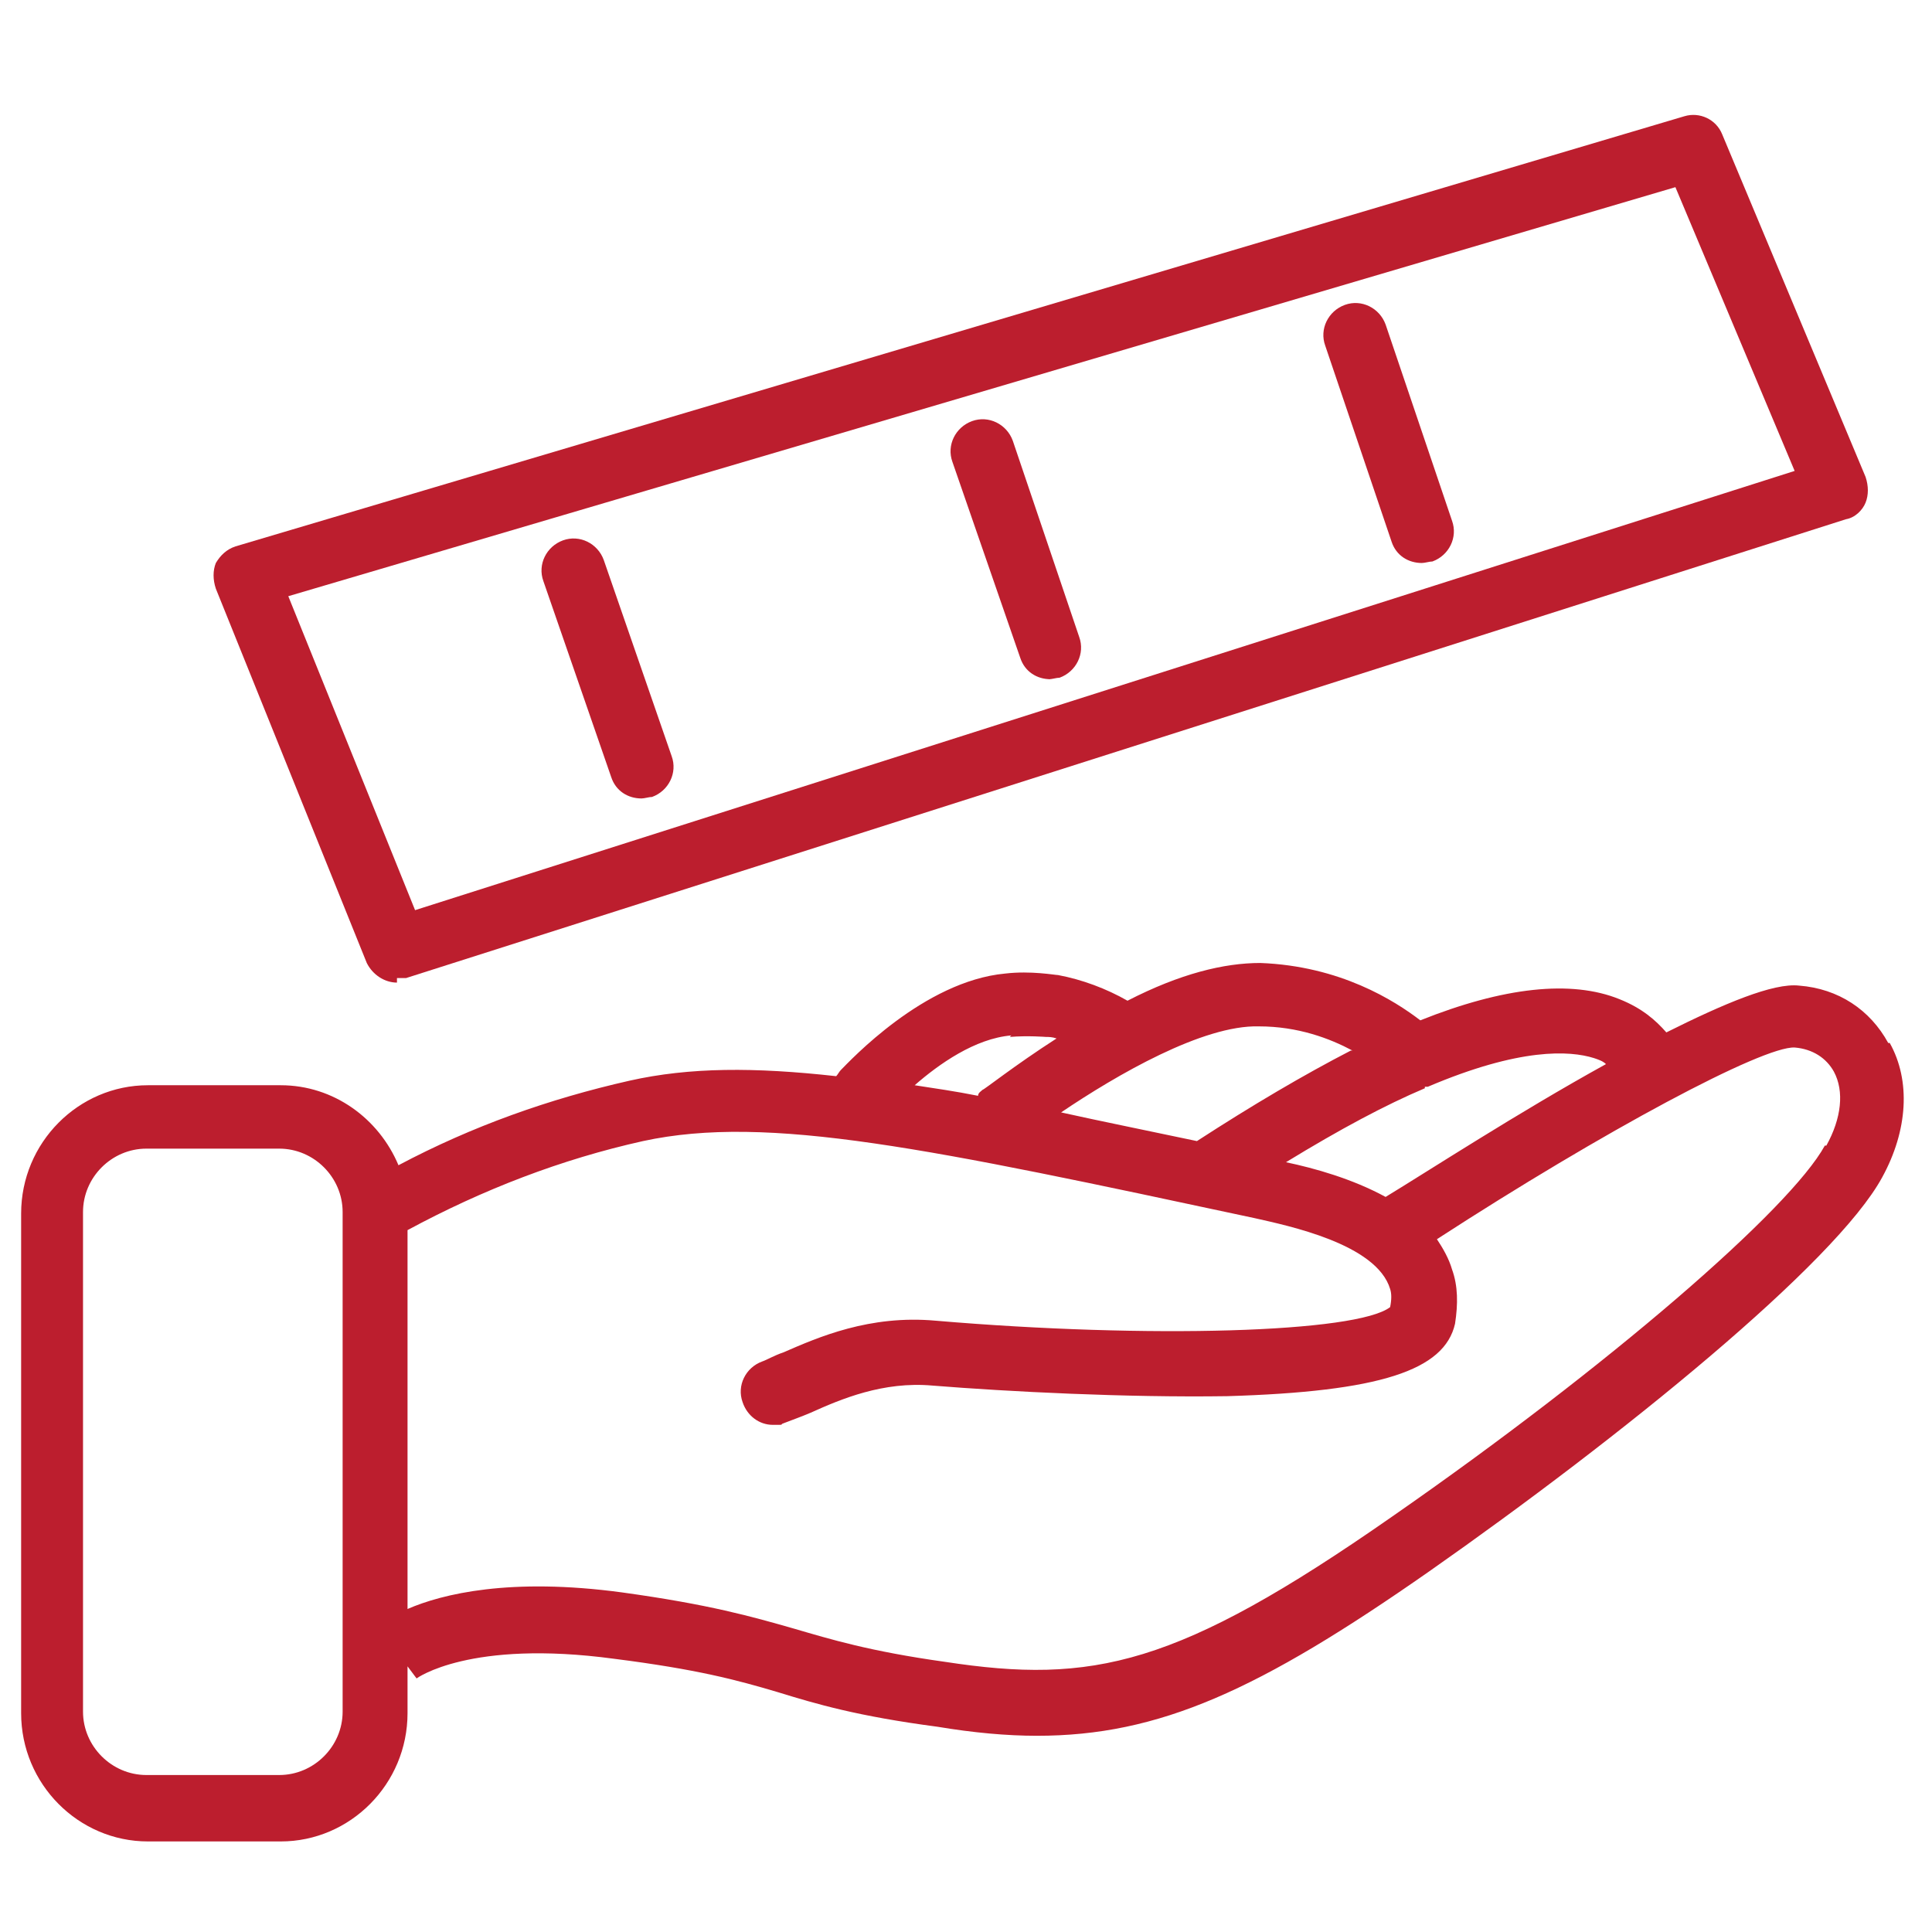
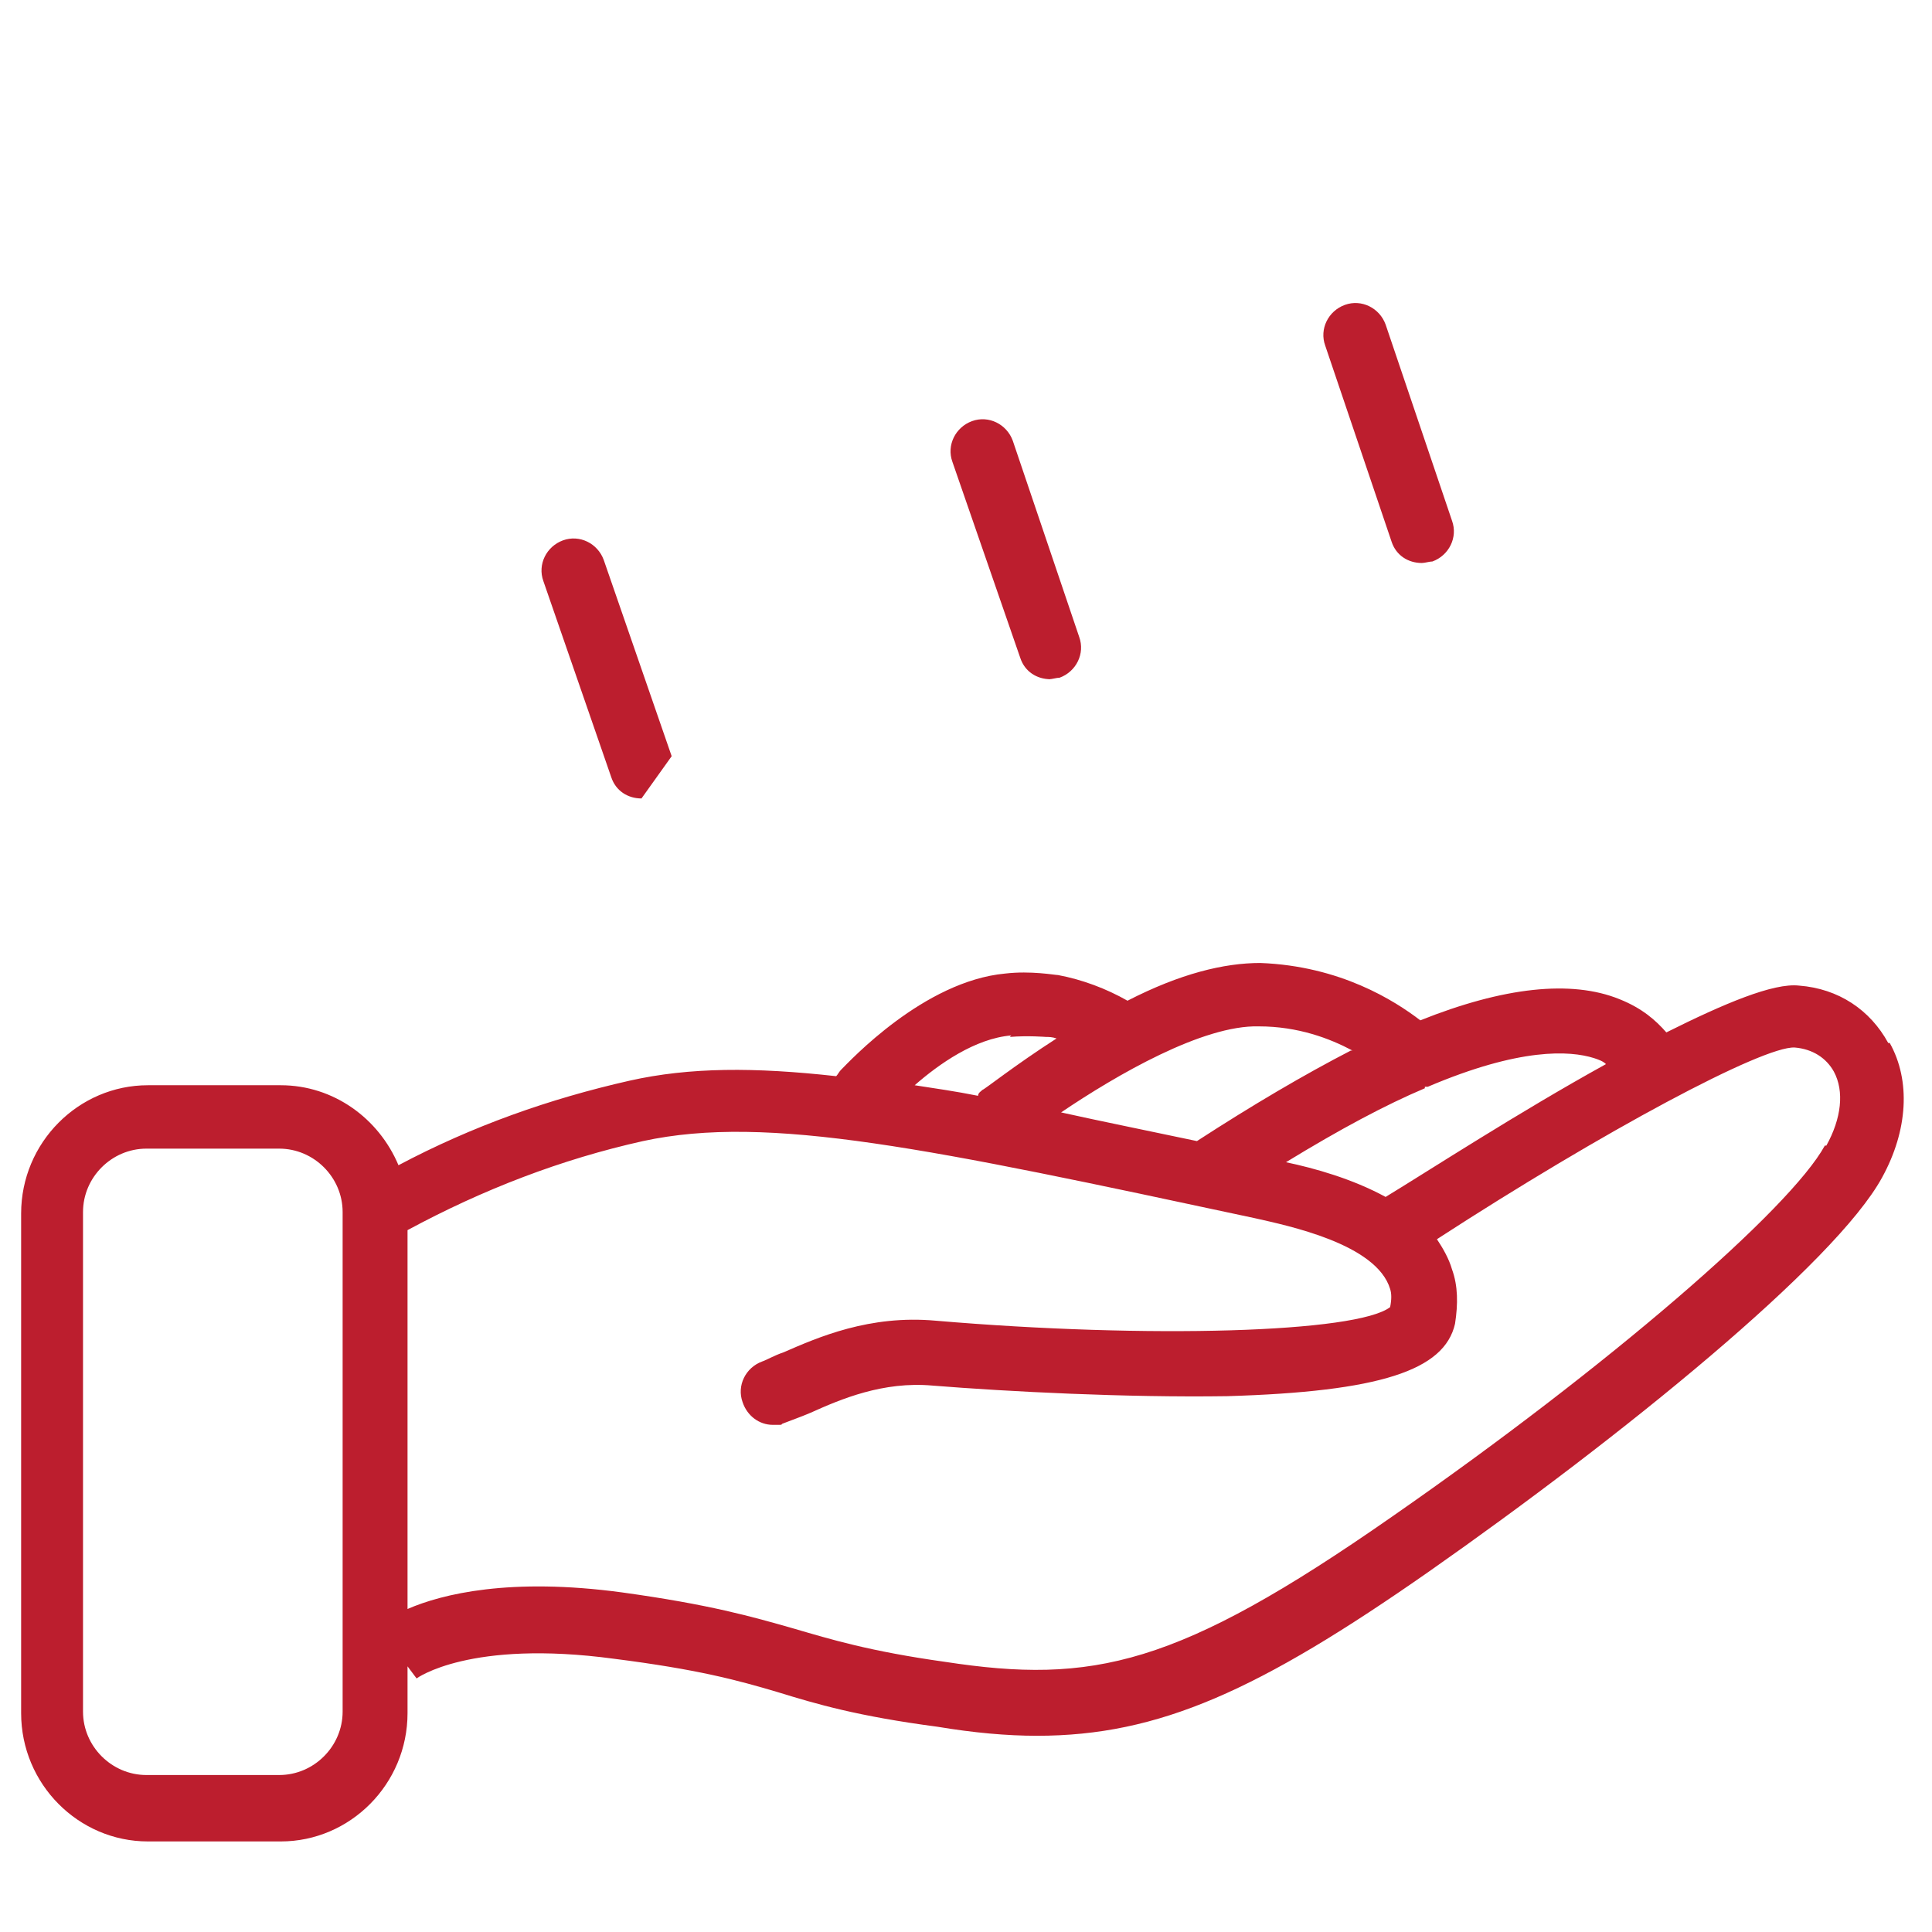
<svg xmlns="http://www.w3.org/2000/svg" id="Vrstva_1" version="1.1" viewBox="0 0 128 128">
  <defs>
    <style> .st0 { fill: #bc1e2e; } </style>
  </defs>
  <path class="st0" d="M125.1,69.1c-1.2-2.2-3.3-3.6-5.9-3.8-1.7-.2-5,1.2-8.8,3.1-.7-.8-1.6-1.6-3.1-2.2-3.2-1.3-7.7-.8-13.2,1.4-1.7-1.3-5.3-3.6-10.6-3.8-2.4,0-5.3.7-8.8,2.5-1.4-.8-3-1.4-4.6-1.7-.2,0-1.8-.3-3.5-.1-5.4.5-10.3,5.8-10.9,6.4-.1.1-.2.3-.3.4h0c-5.4-.6-9.7-.6-13.7.3-5.3,1.2-10.4,3-15.3,5.6-1.3-3.1-4.3-5.3-7.8-5.3h-8.8c-4.6,0-8.4,3.8-8.4,8.5v33.1c0,4.7,3.8,8.5,8.4,8.5h8.8c4.6,0,8.4-3.8,8.4-8.5v-3.1l.6.8s3.5-2.6,13.1-1.3c5.5.7,8.1,1.4,10.8,2.2,2.6.8,5.3,1.6,10.6,2.3,2.4.4,4.6.6,6.6.6,8.1,0,14.7-3,26-10.9,12.7-8.9,26.9-20.4,30-26.1,1.7-3.1,1.9-6.4.5-8.9h0ZM22.7,113.4c0,2.3-1.9,4.2-4.2,4.2h-8.8c-2.3,0-4.2-1.9-4.2-4.2v-33.1c0-2.3,1.9-4.2,4.2-4.2h8.8c2.3,0,4.2,1.9,4.2,4.2,0,0,0,33.1,0,33.1ZM94.4,72c0,0,.1,0,.2,0h0c6.1-2.6,9.4-2.4,11-1.9.3.1.6.2.8.4-5.8,3.2-11.8,7.1-14.6,8.8-2.2-1.2-4.7-1.9-6.6-2.3,3.6-2.2,6.6-3.8,9.2-4.9h0ZM89.5,69.6c-3.1,1.6-6.5,3.6-10.2,6-3.3-.7-6.3-1.3-9-1.9,3.7-2.5,9.4-5.8,13.1-5.7,2.6,0,4.7.8,6.2,1.6ZM66.9,68.7c1.2-.1,2.4,0,2.4,0,.2,0,.4,0,.7.1-2.8,1.8-4.8,3.4-4.9,3.4-.1.1-.3.2-.3.4-1.5-.3-2.9-.5-4.2-.7,1.6-1.4,4-3.1,6.4-3.3h0ZM120.9,75.9c-2.3,4.2-14.3,14.6-28.7,24.6-14.2,9.9-19.8,11.1-29.6,9.6-5-.7-7.6-1.5-10-2.2-2.8-.8-5.6-1.6-11.4-2.4-7.4-1-11.9.1-14.2,1.1v-25.1c5-2.7,10.2-4.7,15.6-5.9,8.3-1.8,19,.5,40.5,5.1,2.2.5,8.1,1.7,9,4.7.1.3.1.7,0,1.2-2.2,1.7-16,2.1-30.1.9-4.4-.4-7.8,1.1-10.1,2.1-.6.2-1.1.5-1.4.6-1.1.4-1.7,1.6-1.3,2.7.3.9,1.1,1.5,2,1.5s.4,0,.7-.1c.5-.2,1.1-.4,1.8-.7,2-.9,4.8-2.1,8.1-1.8,5,.4,12.8.8,19.5.7,10.1-.3,14.4-1.7,15.1-4.8.2-1.3.2-2.5-.2-3.6-.2-.7-.6-1.4-1-2,11.1-7.2,21.6-12.8,23.7-12.7,1.2.1,2.1.7,2.6,1.6.7,1.3.5,3.1-.5,4.9h0Z" />
-   <path class="st0" d="M26.3,65.1c-.8,0-1.6-.5-2-1.3l-10-24.8c-.2-.6-.2-1.2,0-1.7.3-.5.7-.9,1.3-1.1L111.6,7.7c1-.3,2.1.2,2.5,1.2l9.5,22.7c.2.6.2,1.2,0,1.7s-.7,1-1.3,1.1l-95.4,30.4c-.2,0-.4,0-.6,0h0ZM19.1,39.5l8.4,20.8,91.4-29.1-7.9-18.8L19.1,39.5Z" />
-   <path class="st0" d="M42.5,52.9c-.9,0-1.7-.5-2-1.4l-4.5-13c-.4-1.1.2-2.3,1.3-2.7,1.1-.4,2.3.2,2.7,1.3l4.5,13c.4,1.1-.2,2.3-1.3,2.7-.2,0-.5.1-.7.1Z" />
+   <path class="st0" d="M42.5,52.9c-.9,0-1.7-.5-2-1.4l-4.5-13c-.4-1.1.2-2.3,1.3-2.7,1.1-.4,2.3.2,2.7,1.3l4.5,13Z" />
  <path class="st0" d="M69.6,45c-.9,0-1.7-.5-2-1.4l-4.5-13c-.4-1.1.2-2.3,1.3-2.7,1.1-.4,2.3.2,2.7,1.3l4.4,13c.4,1.1-.2,2.3-1.3,2.7-.2,0-.5.1-.7.1Z" />
  <path class="st0" d="M94.2,37.3c-.9,0-1.7-.5-2-1.4l-4.4-13c-.4-1.1.2-2.3,1.3-2.7,1.1-.4,2.3.2,2.7,1.3l4.4,13c.4,1.1-.2,2.3-1.3,2.7-.2,0-.5.1-.7.1Z" />
</svg>